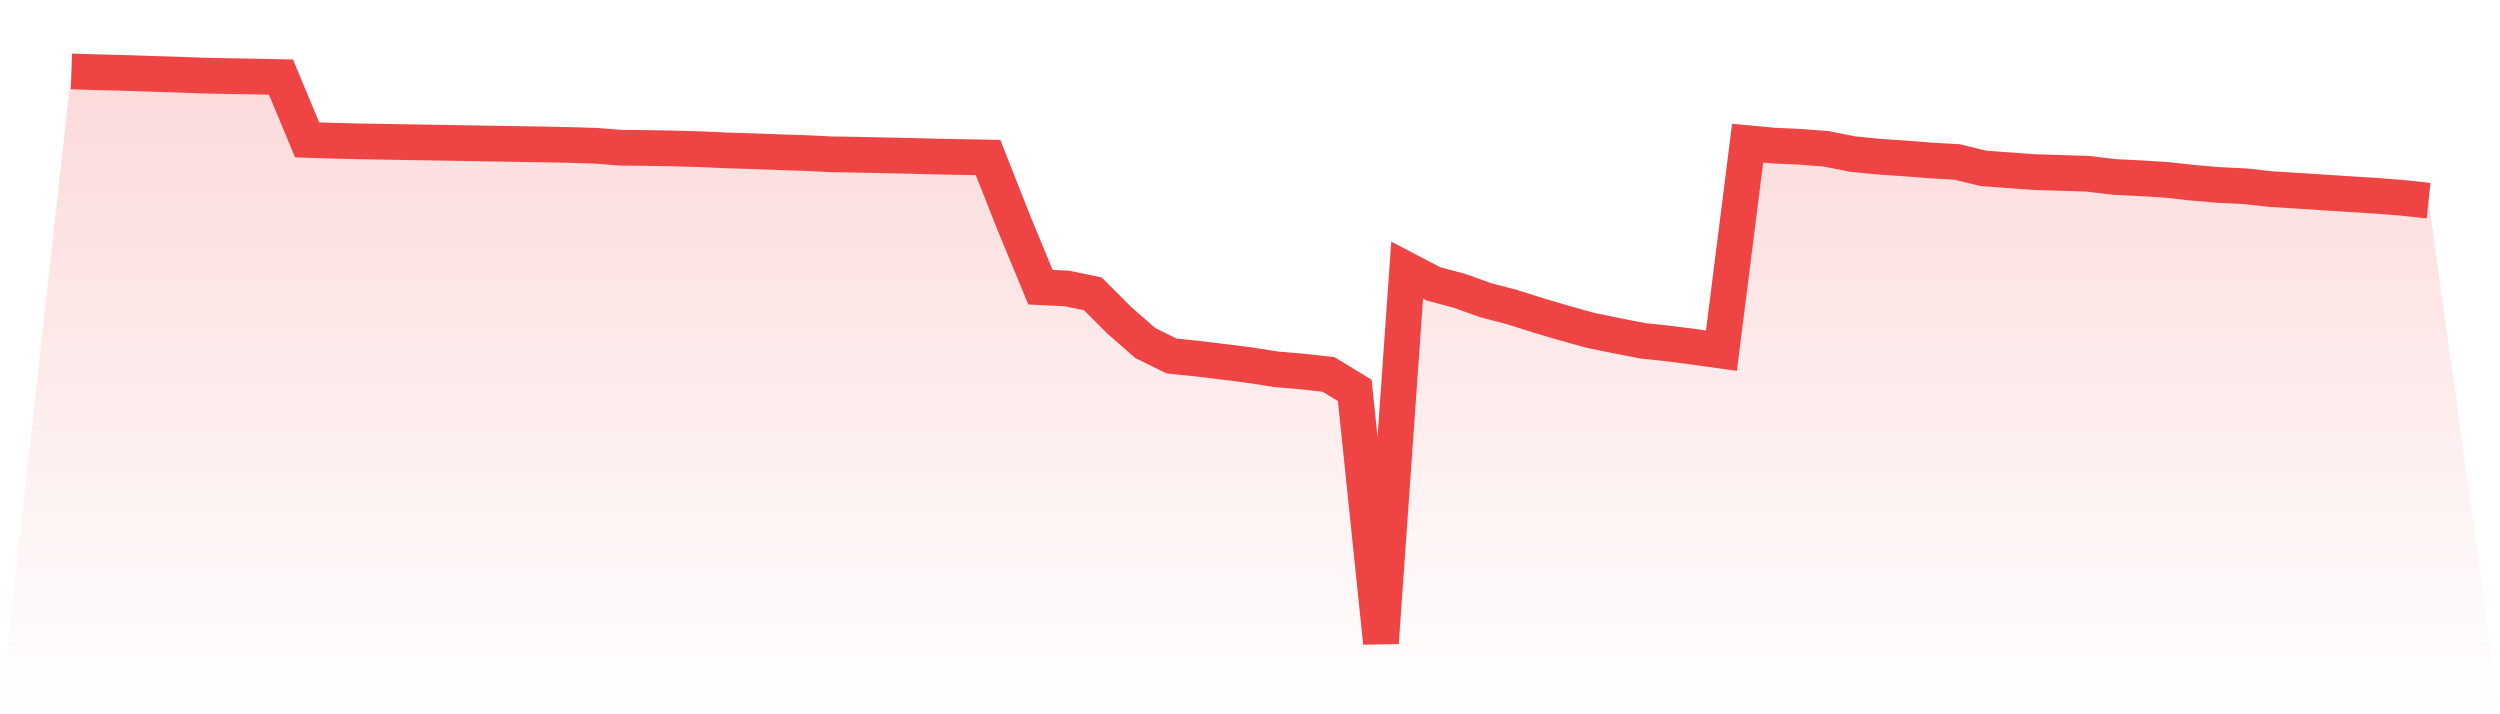
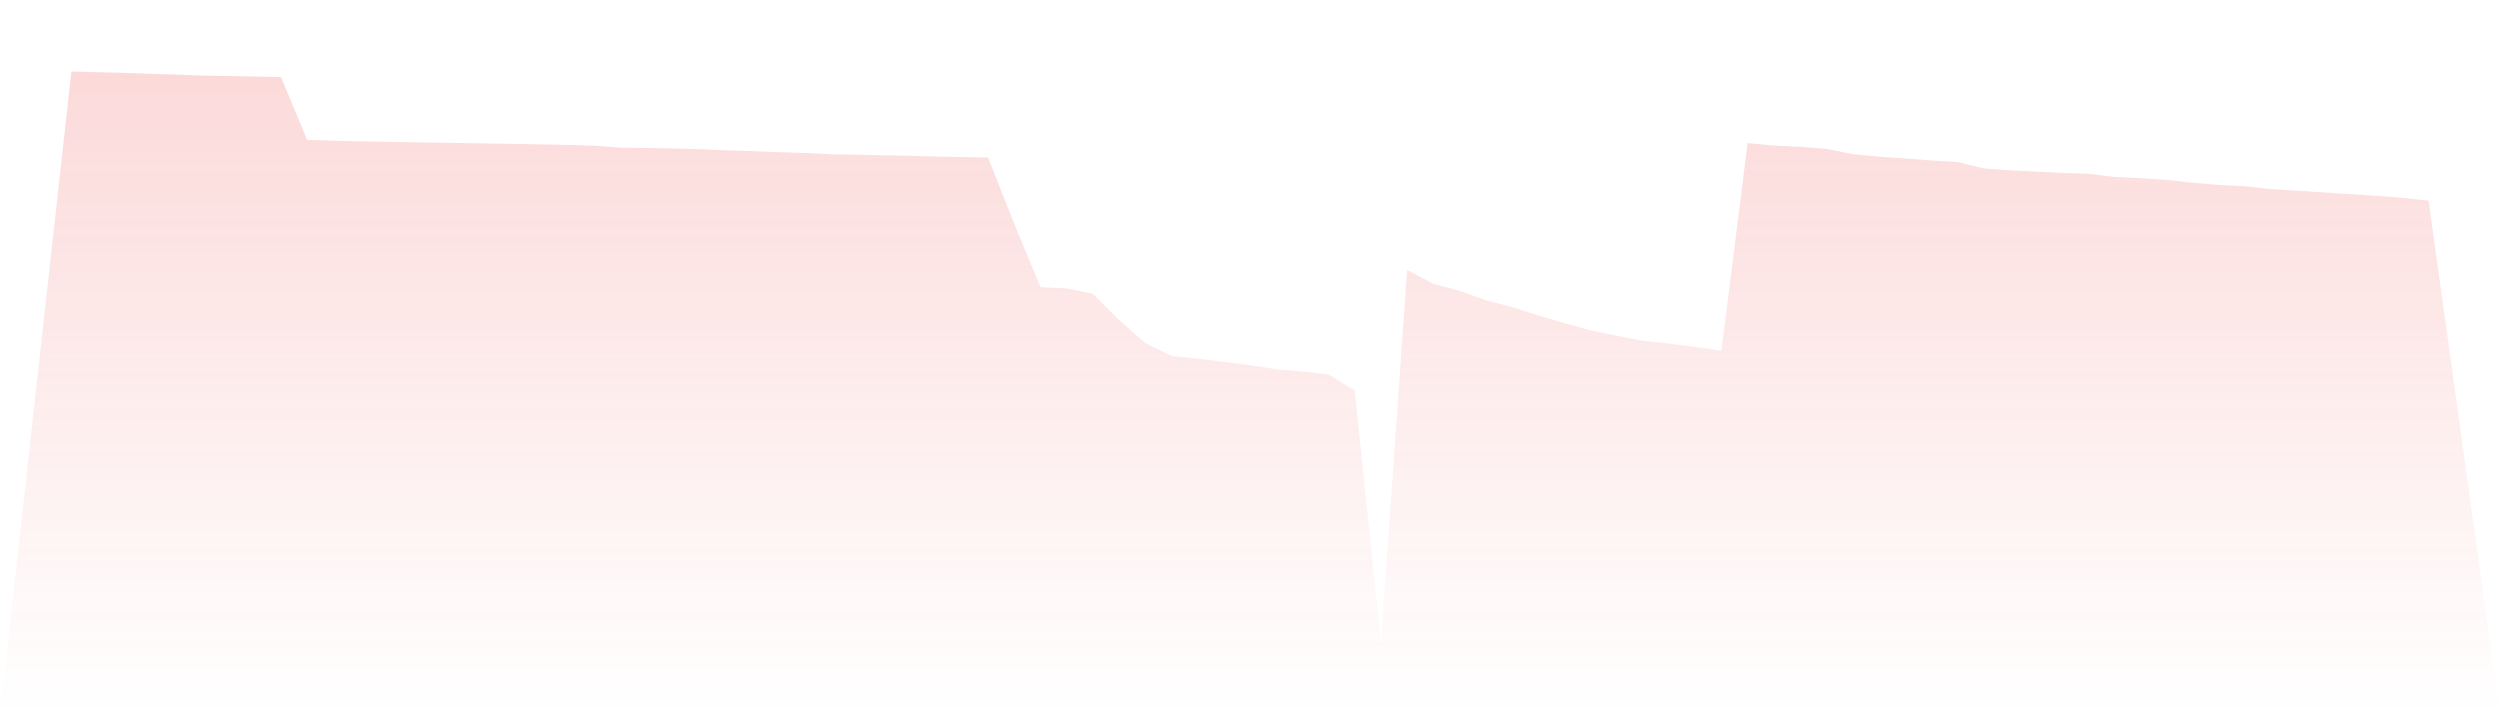
<svg xmlns="http://www.w3.org/2000/svg" viewBox="0 0 140 40">
  <defs>
    <linearGradient id="gradient" x1="0" x2="0" y1="0" y2="1">
      <stop offset="0%" stop-color="#ef4444" stop-opacity="0.2" />
      <stop offset="100%" stop-color="#ef4444" stop-opacity="0" />
    </linearGradient>
  </defs>
-   <path d="M4,4 L4,4 L5.467,4.045 L6.933,4.081 L8.4,4.132 L9.867,4.176 L11.333,4.231 L12.8,4.261 L14.267,4.287 L15.733,4.317 L17.2,7.833 L18.667,7.88 L20.133,7.915 L21.6,7.941 L23.067,7.966 L24.533,7.989 L26,8.014 L27.467,8.04 L28.933,8.062 L30.4,8.086 L31.867,8.118 L33.333,8.161 L34.8,8.273 L36.267,8.287 L37.733,8.314 L39.2,8.354 L40.667,8.422 L42.133,8.465 L43.6,8.522 L45.067,8.568 L46.533,8.641 L48,8.664 L49.467,8.696 L50.933,8.727 L52.4,8.766 L53.867,8.794 L55.333,8.823 L56.8,12.541 L58.267,16.082 L59.733,16.151 L61.2,16.456 L62.667,17.924 L64.133,19.208 L65.6,19.934 L67.067,20.086 L68.533,20.264 L70,20.451 L71.467,20.681 L72.933,20.805 L74.4,20.969 L75.867,21.862 L77.333,36 L78.8,15.125 L80.267,15.894 L81.733,16.287 L83.2,16.811 L84.667,17.195 L86.133,17.66 L87.6,18.092 L89.067,18.501 L90.533,18.801 L92,19.086 L93.467,19.242 L94.933,19.431 L96.4,19.639 L97.867,8.015 L99.333,8.153 L100.8,8.22 L102.267,8.334 L103.733,8.626 L105.2,8.772 L106.667,8.871 L108.133,8.986 L109.6,9.07 L111.067,9.427 L112.533,9.537 L114,9.64 L115.467,9.683 L116.933,9.732 L118.4,9.908 L119.867,9.982 L121.333,10.072 L122.8,10.236 L124.267,10.358 L125.733,10.431 L127.2,10.592 L128.667,10.682 L130.133,10.777 L131.6,10.872 L133.067,10.962 L134.533,11.079 L136,11.237 L140,40 L0,40 z" fill="url(#gradient)" />
-   <path d="M4,4 L4,4 L5.467,4.045 L6.933,4.081 L8.4,4.132 L9.867,4.176 L11.333,4.231 L12.8,4.261 L14.267,4.287 L15.733,4.317 L17.2,7.833 L18.667,7.88 L20.133,7.915 L21.6,7.941 L23.067,7.966 L24.533,7.989 L26,8.014 L27.467,8.04 L28.933,8.062 L30.4,8.086 L31.867,8.118 L33.333,8.161 L34.8,8.273 L36.267,8.287 L37.733,8.314 L39.2,8.354 L40.667,8.422 L42.133,8.465 L43.6,8.522 L45.067,8.568 L46.533,8.641 L48,8.664 L49.467,8.696 L50.933,8.727 L52.4,8.766 L53.867,8.794 L55.333,8.823 L56.8,12.541 L58.267,16.082 L59.733,16.151 L61.2,16.456 L62.667,17.924 L64.133,19.208 L65.6,19.934 L67.067,20.086 L68.533,20.264 L70,20.451 L71.467,20.681 L72.933,20.805 L74.4,20.969 L75.867,21.862 L77.333,36 L78.8,15.125 L80.267,15.894 L81.733,16.287 L83.2,16.811 L84.667,17.195 L86.133,17.66 L87.6,18.092 L89.067,18.501 L90.533,18.801 L92,19.086 L93.467,19.242 L94.933,19.431 L96.4,19.639 L97.867,8.015 L99.333,8.153 L100.8,8.22 L102.267,8.334 L103.733,8.626 L105.2,8.772 L106.667,8.871 L108.133,8.986 L109.6,9.07 L111.067,9.427 L112.533,9.537 L114,9.64 L115.467,9.683 L116.933,9.732 L118.4,9.908 L119.867,9.982 L121.333,10.072 L122.8,10.236 L124.267,10.358 L125.733,10.431 L127.2,10.592 L128.667,10.682 L130.133,10.777 L131.6,10.872 L133.067,10.962 L134.533,11.079 L136,11.237" fill="none" stroke="#ef4444" stroke-width="2" />
+   <path d="M4,4 L4,4 L5.467,4.045 L6.933,4.081 L8.4,4.132 L9.867,4.176 L11.333,4.231 L12.8,4.261 L14.267,4.287 L15.733,4.317 L17.2,7.833 L18.667,7.88 L20.133,7.915 L21.6,7.941 L23.067,7.966 L24.533,7.989 L26,8.014 L27.467,8.04 L28.933,8.062 L30.4,8.086 L31.867,8.118 L33.333,8.161 L34.8,8.273 L36.267,8.287 L37.733,8.314 L39.2,8.354 L40.667,8.422 L42.133,8.465 L43.6,8.522 L45.067,8.568 L46.533,8.641 L48,8.664 L49.467,8.696 L50.933,8.727 L52.4,8.766 L53.867,8.794 L55.333,8.823 L56.8,12.541 L58.267,16.082 L59.733,16.151 L61.2,16.456 L62.667,17.924 L64.133,19.208 L65.6,19.934 L67.067,20.086 L68.533,20.264 L70,20.451 L71.467,20.681 L72.933,20.805 L74.4,20.969 L75.867,21.862 L77.333,36 L78.8,15.125 L80.267,15.894 L81.733,16.287 L83.2,16.811 L84.667,17.195 L86.133,17.66 L87.6,18.092 L89.067,18.501 L90.533,18.801 L92,19.086 L93.467,19.242 L94.933,19.431 L96.4,19.639 L97.867,8.015 L99.333,8.153 L100.8,8.22 L102.267,8.334 L103.733,8.626 L105.2,8.772 L106.667,8.871 L108.133,8.986 L109.6,9.07 L111.067,9.427 L112.533,9.537 L115.467,9.683 L116.933,9.732 L118.4,9.908 L119.867,9.982 L121.333,10.072 L122.8,10.236 L124.267,10.358 L125.733,10.431 L127.2,10.592 L128.667,10.682 L130.133,10.777 L131.6,10.872 L133.067,10.962 L134.533,11.079 L136,11.237 L140,40 L0,40 z" fill="url(#gradient)" />
</svg>